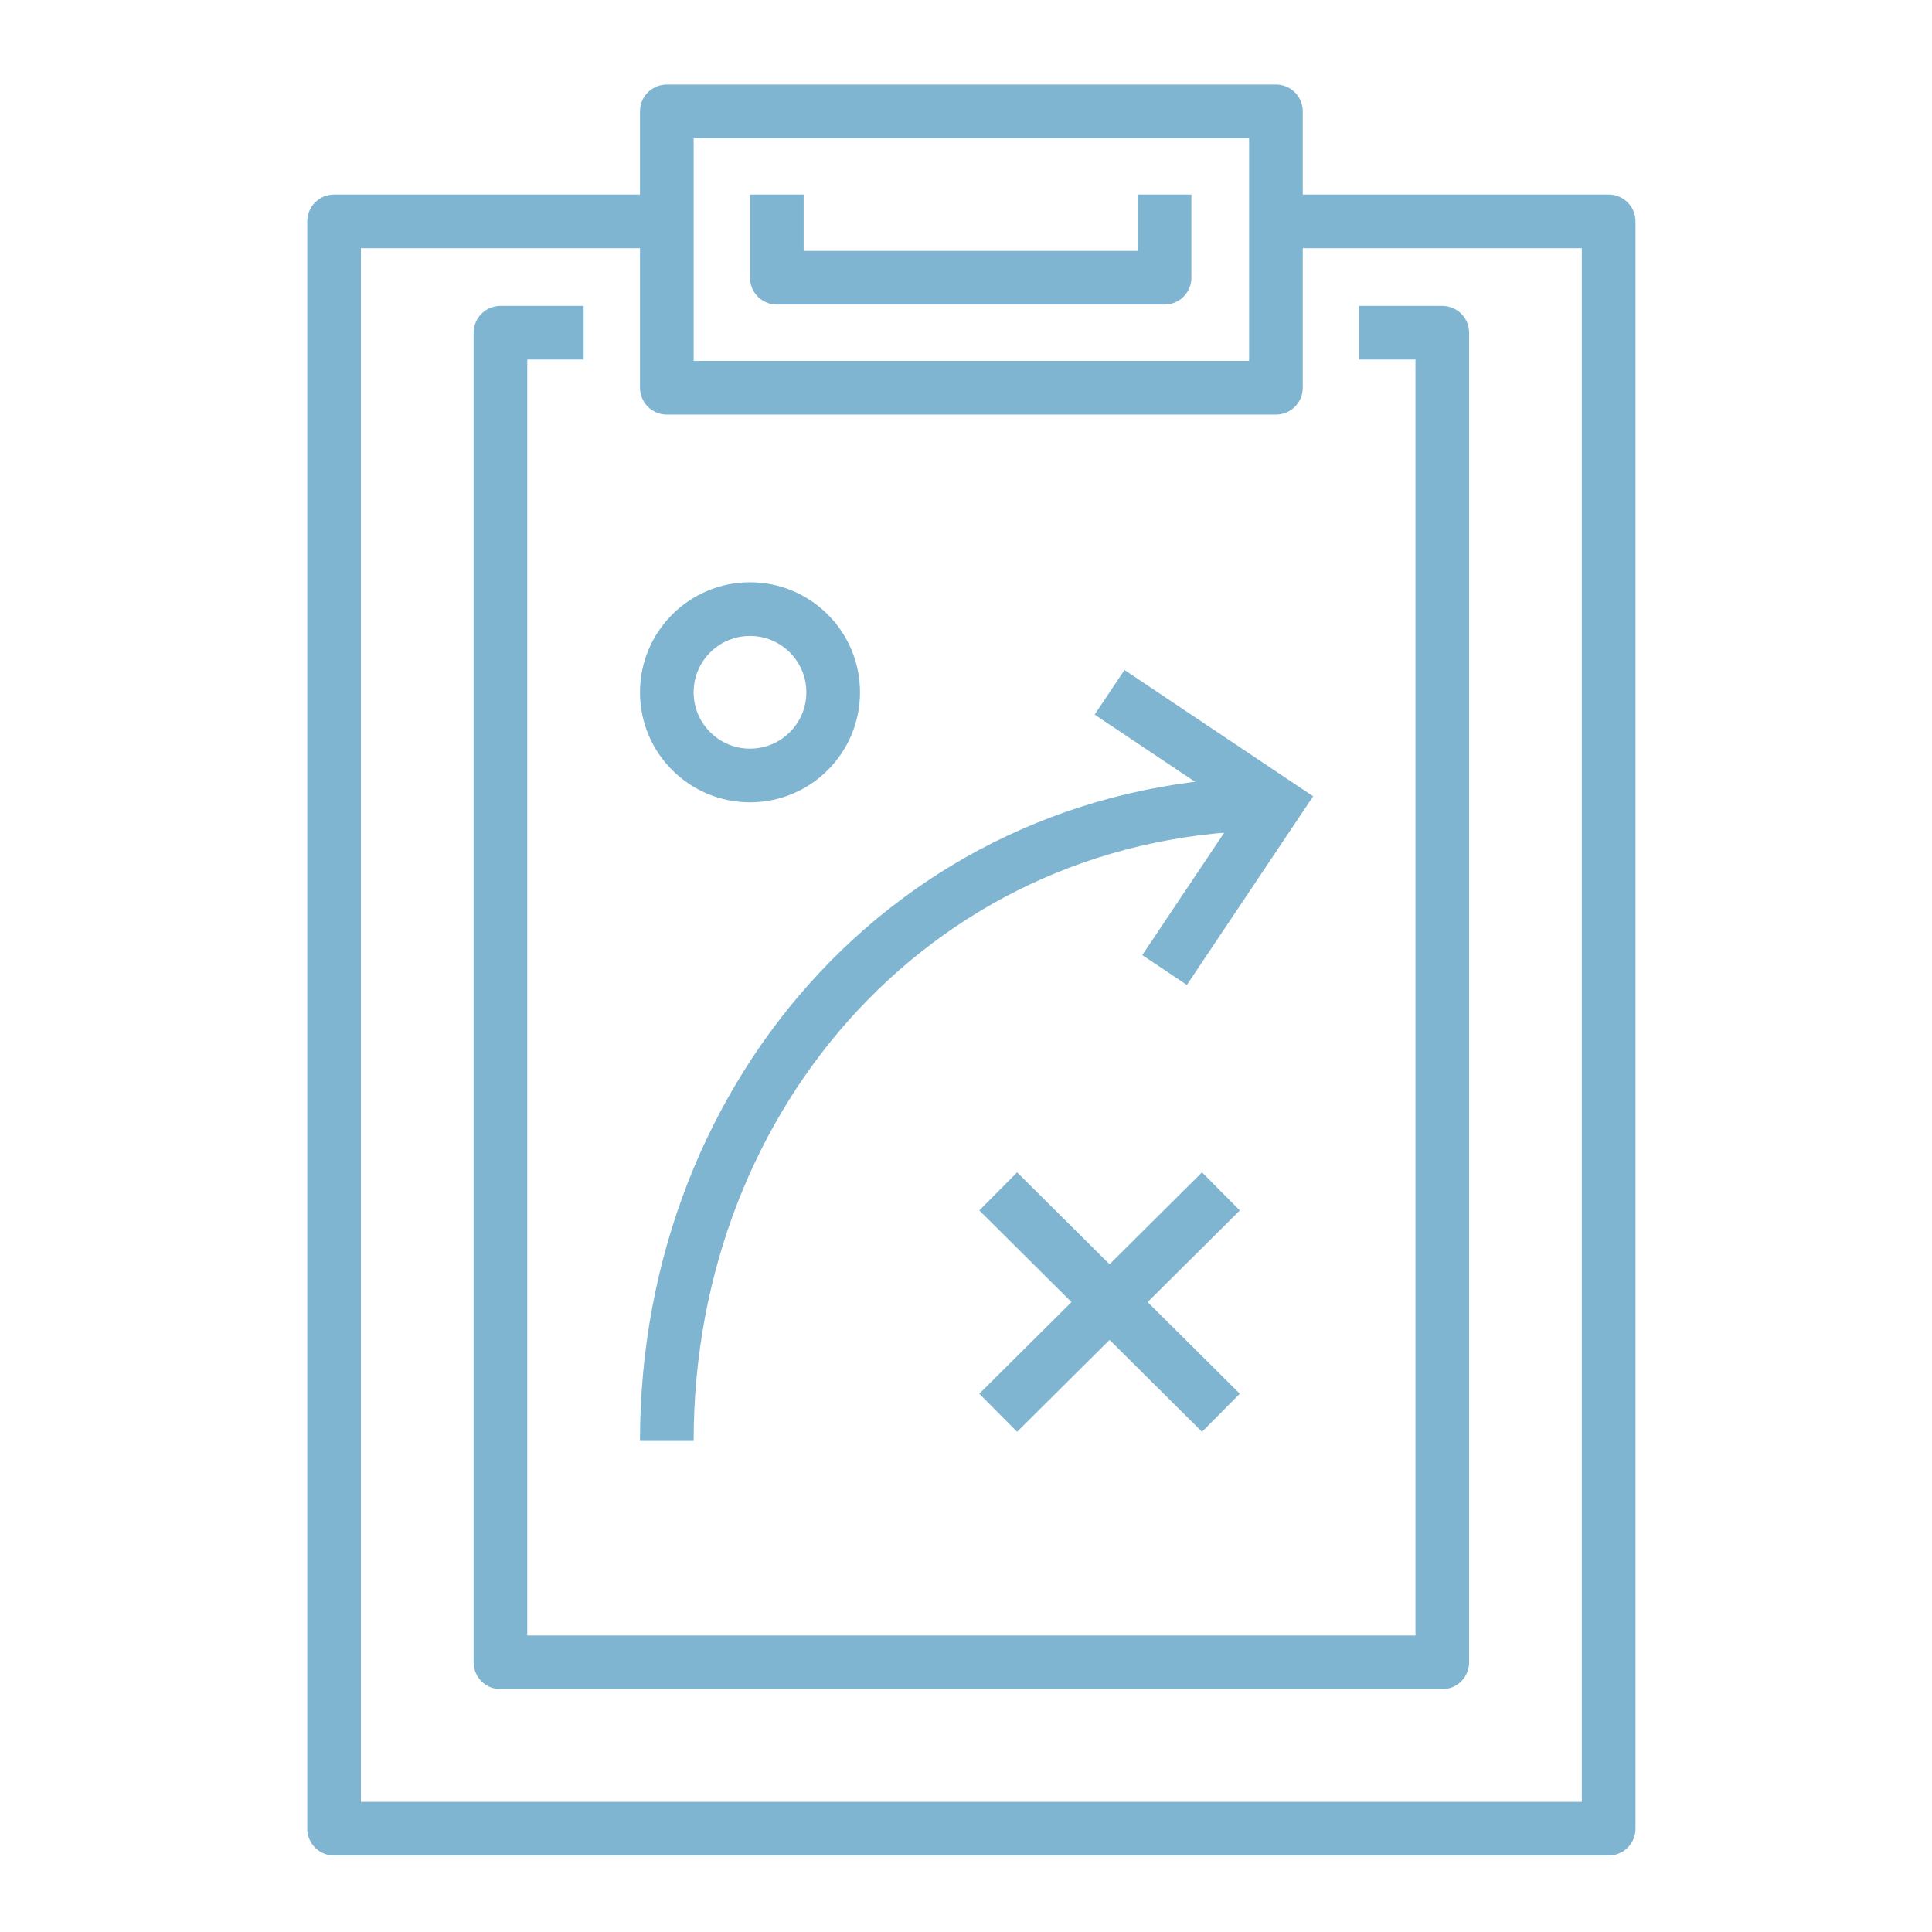
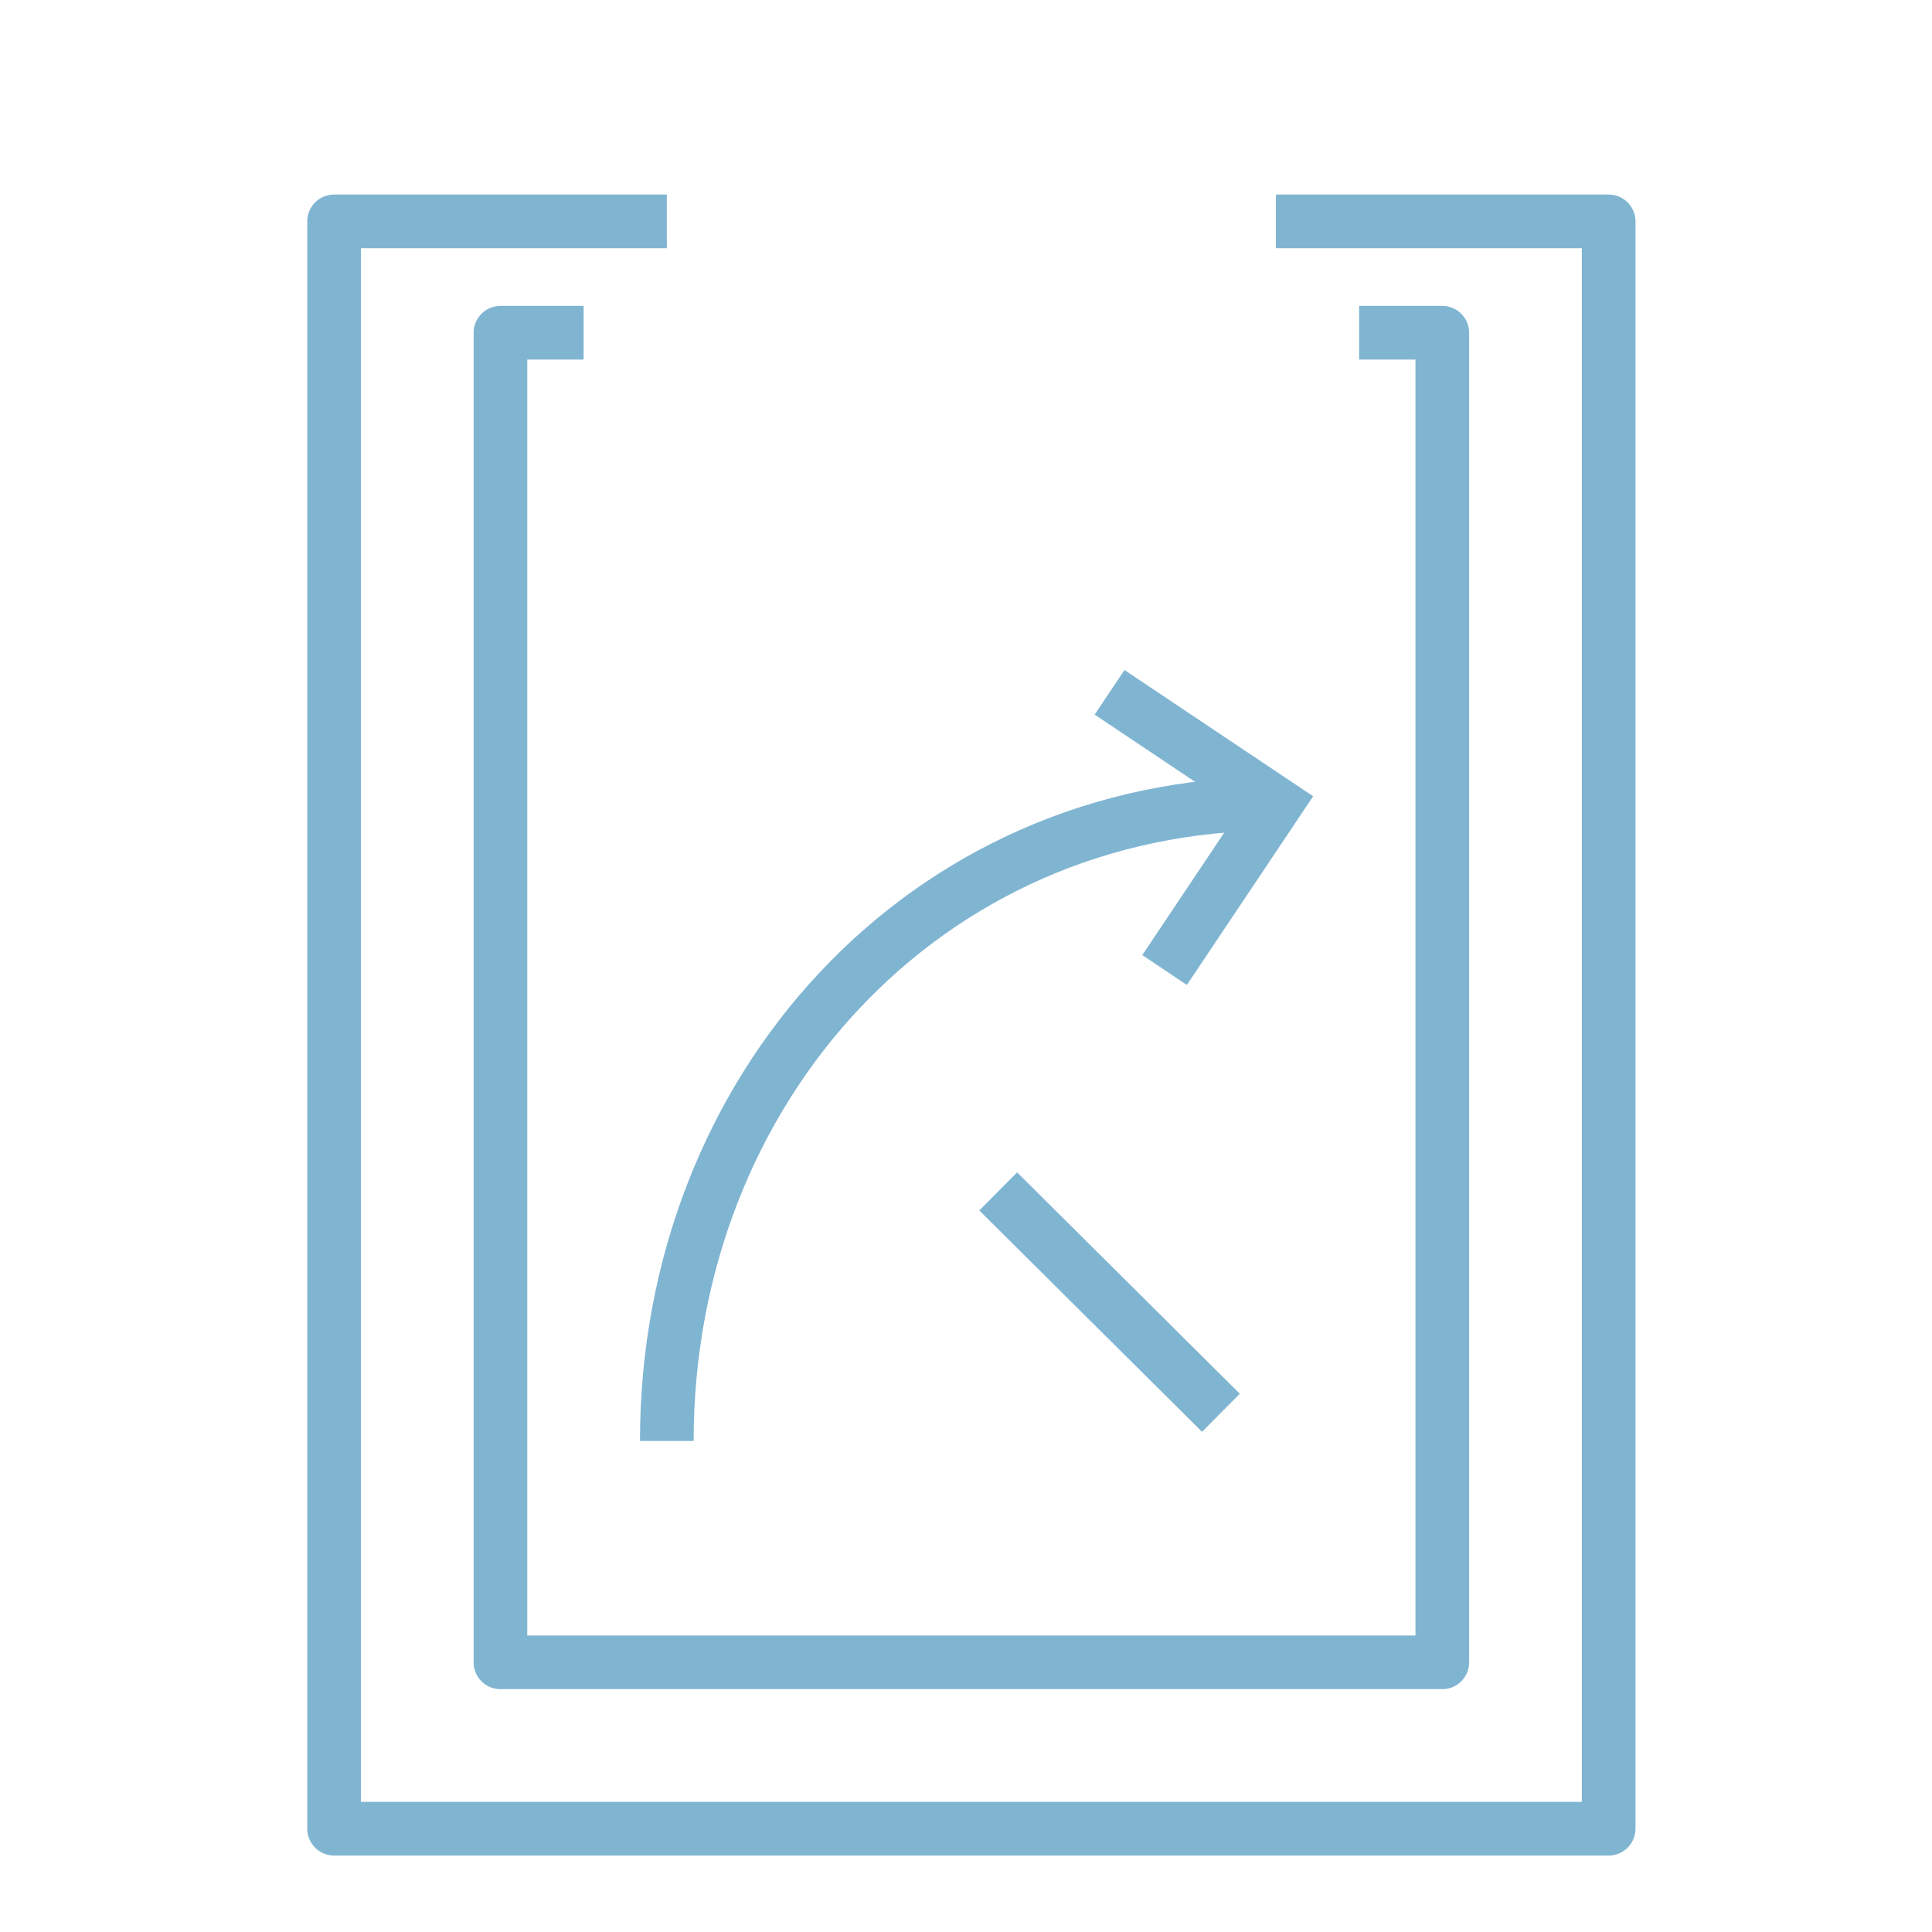
<svg xmlns="http://www.w3.org/2000/svg" version="1.1" id="Layer_1" x="0px" y="0px" viewBox="0 0 144 144" style="enable-background:new 0 0 144 144;" xml:space="preserve">
  <style type="text/css">
	.st0{fill:none;stroke:#80B5D2;stroke-width:4;stroke-linejoin:round;stroke-miterlimit:10;}
	.st1{fill:none;stroke:#80B5D2;stroke-width:4;stroke-miterlimit:10;}
</style>
  <title>profile</title>
  <g>
    <g>
      <g>
        <polyline class="st0" points="95.1,16.5 119.9,16.5 119.9,136.3 24.9,136.3 24.9,16.5 49.7,16.5    " />
-         <rect x="49.7" y="8.3" class="st0" width="45.4" height="20.6" />
        <polyline class="st0" points="101.3,24.8 107.5,24.8 107.5,123.9 37.3,123.9 37.3,24.8 43.5,24.8    " />
        <g>
          <path class="st1" d="M49.7,107.4c0-26.2,19.2-47.5,45.4-47.5" />
          <g>
            <polyline class="st1" points="86.8,72.3 95.1,59.9 82.7,51.6      " />
          </g>
-           <line class="st1" x1="74.4" y1="105.3" x2="91" y2="88.8" />
          <line class="st1" x1="74.4" y1="88.8" x2="91" y2="105.3" />
-           <circle class="st1" cx="55.9" cy="51.6" r="6.2" />
        </g>
-         <polyline class="st0" points="86.8,14.5 86.8,20.7 57.9,20.7 57.9,14.5    " />
      </g>
    </g>
  </g>
</svg>